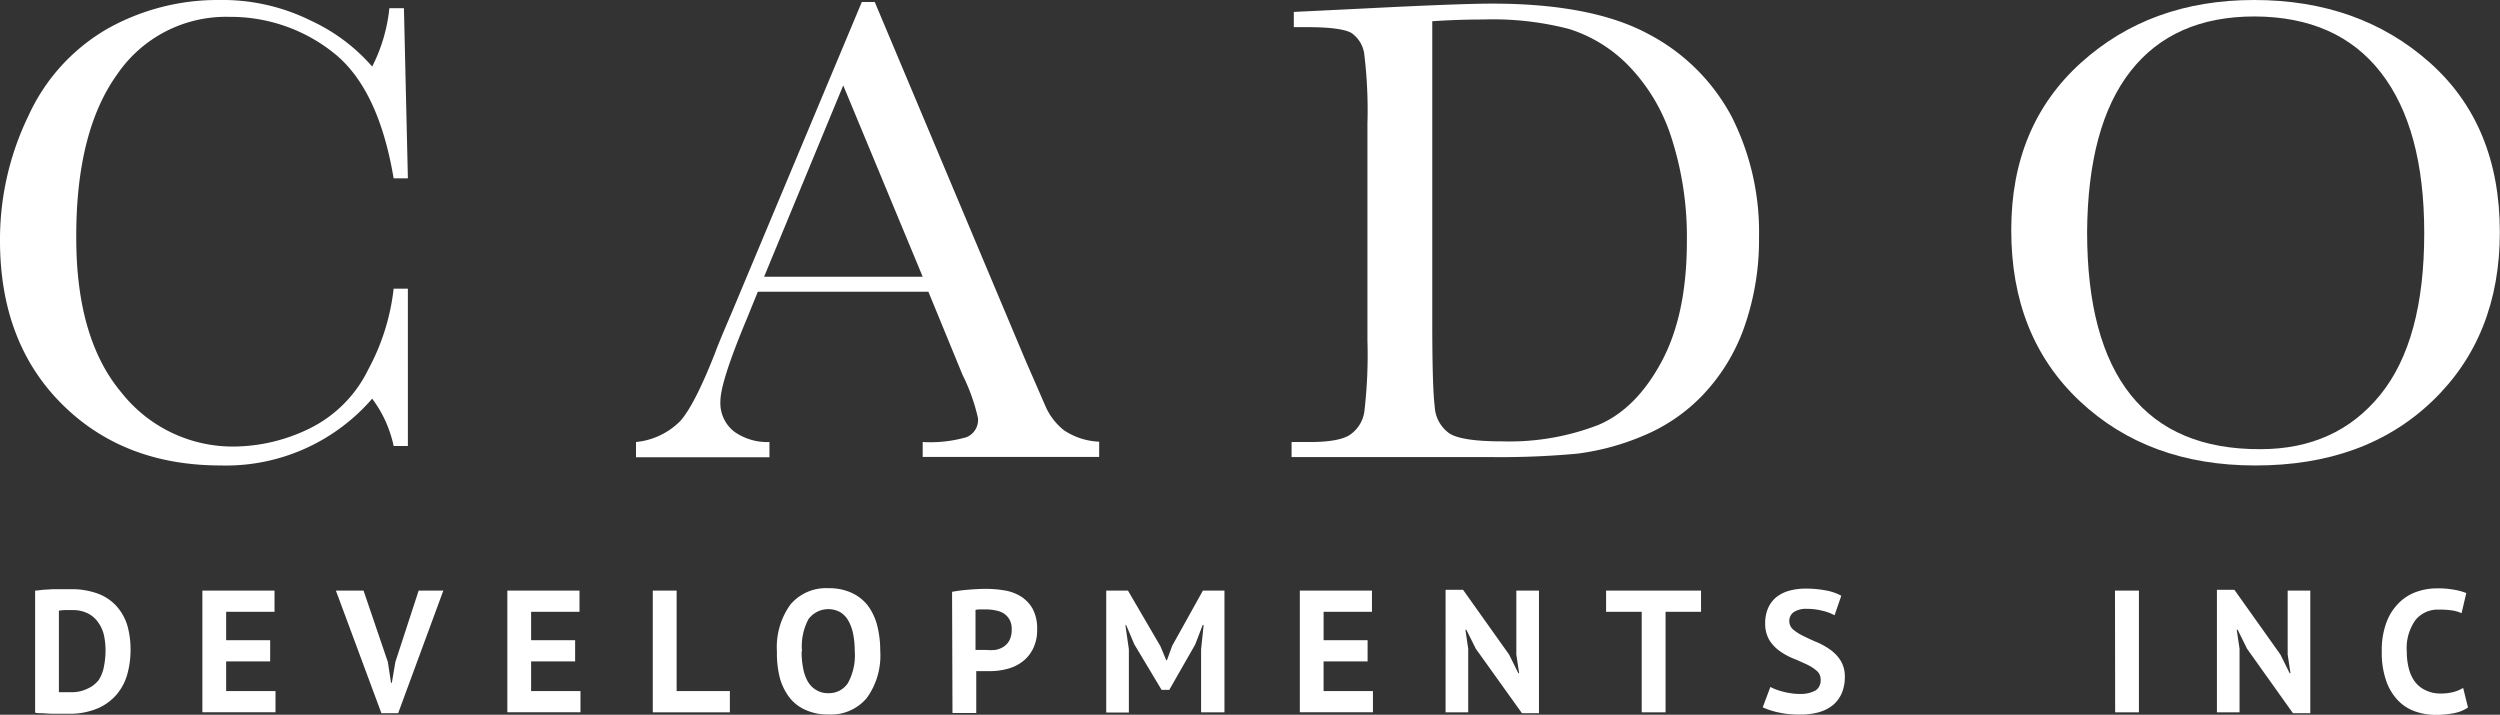
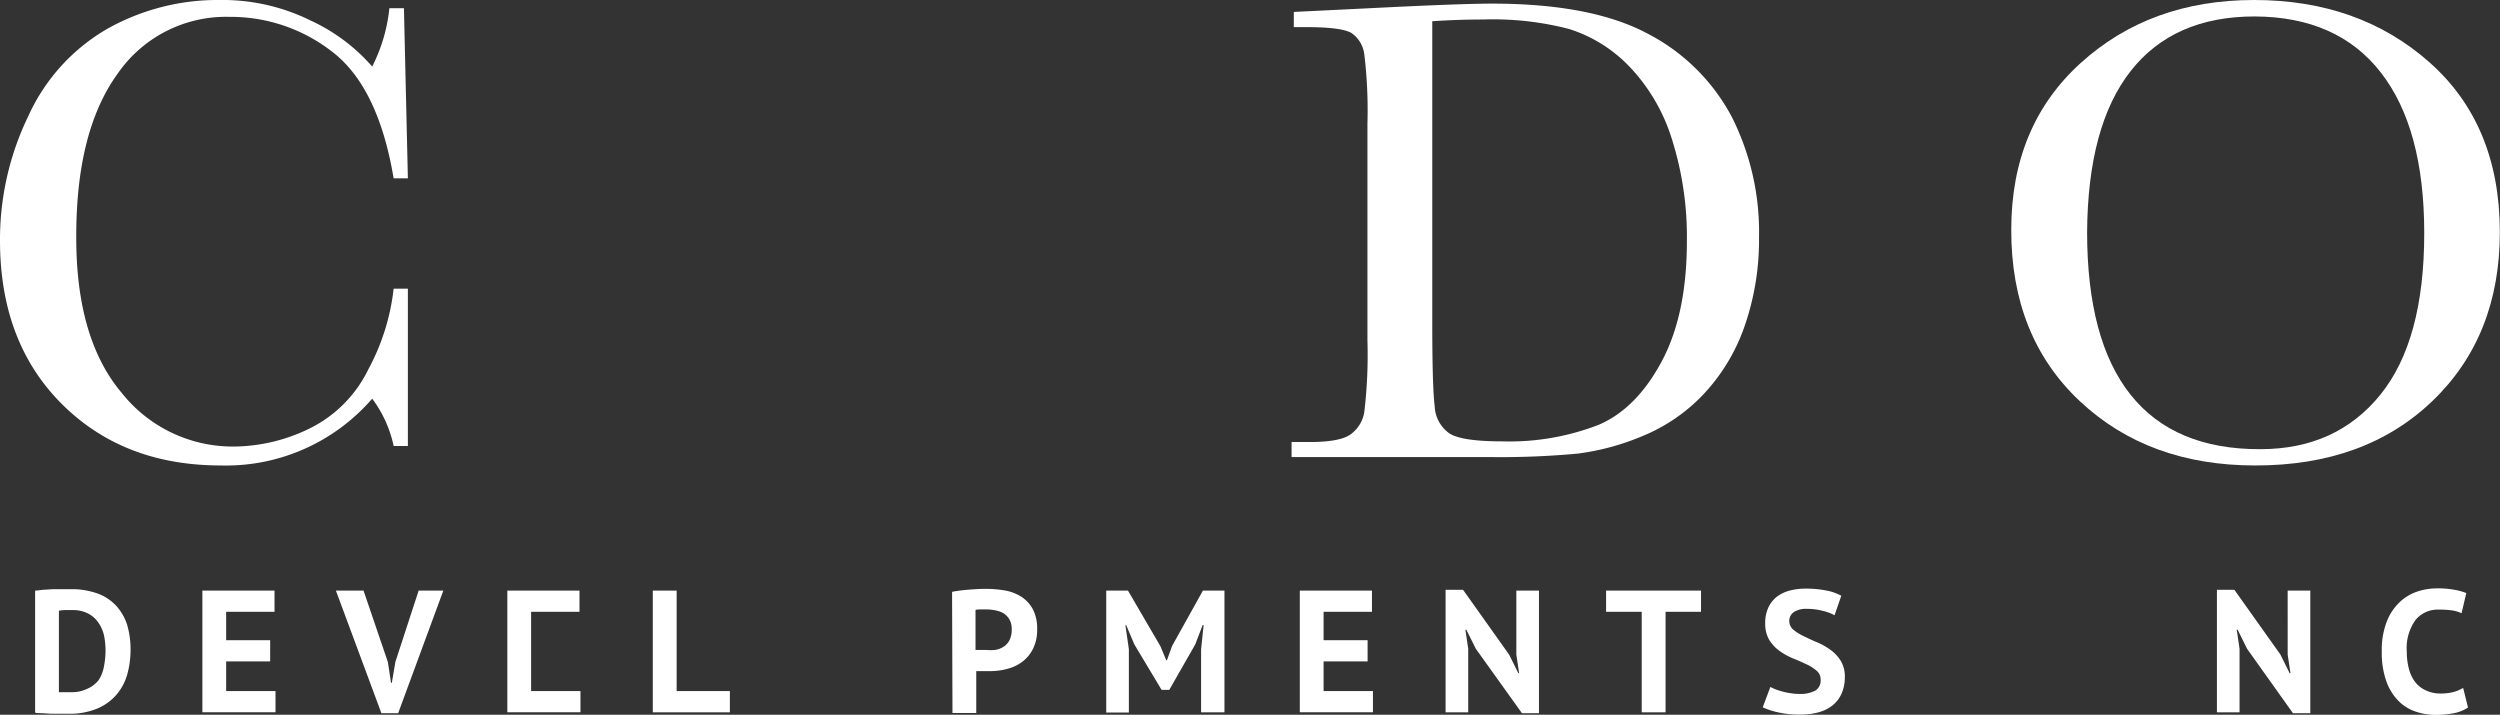
<svg xmlns="http://www.w3.org/2000/svg" viewBox="0 0 303.89 86.88">
  <rect x="0" y="0" width="303.89" height="86.88" fill="#333333" stroke="none" />
  <defs>
    <style>.cls-1{fill:#fff;}</style>
  </defs>
  <g id="Layer_2" data-name="Layer 2">
    <g id="Layer_1-2" data-name="Layer 1">
      <path class="cls-1" d="M47.85,35.09h1.73V54.21H47.85a14.6,14.6,0,0,0-2.61-5.75,23.49,23.49,0,0,1-18.4,8.12Q15,56.58,7.51,49.1T0,29.3A34.44,34.44,0,0,1,3.46,14.07,23.4,23.4,0,0,1,13.12,3.46,27.4,27.4,0,0,1,26.72,0,24.16,24.16,0,0,1,37.81,2.52a22.22,22.22,0,0,1,7.43,5.57A20,20,0,0,0,47.33,1H49.1l.48,20.68H47.85Q46,10.67,40.47,6.36A20.07,20.07,0,0,0,27.89,2.05,16,16,0,0,0,14.27,9q-5.05,7-5,19.93,0,12.27,5.51,18.81a17.24,17.24,0,0,0,13.72,6.54,21.23,21.23,0,0,0,9-2.13,15.59,15.59,0,0,0,7.26-7.23A26.91,26.91,0,0,0,47.85,35.09Z" />
-       <path class="cls-1" d="M112.85,35.46H92.12l-1.41,3.46q-3.13,7.52-3.14,9.82a4.4,4.4,0,0,0,1.67,3.72,6.92,6.92,0,0,0,4.29,1.27v1.85H77.31V53.73a8.76,8.76,0,0,0,5.39-2.56q1.77-2,4.27-8.39c.13-.4.78-2,1.93-4.67L104.76.24h1.57l18.23,43.34,2.49,5.72a7.61,7.61,0,0,0,2.28,3,8.3,8.3,0,0,0,4.28,1.39v1.85H112.16V53.73a15.87,15.87,0,0,0,5.33-.59,2.26,2.26,0,0,0,1.39-2.31A23,23,0,0,0,117,45.56Zm-.69-1.82L102.5,10.38,92.88,33.64Z" />
      <path class="cls-1" d="M157.27,1.45l9-.44Q177.47.44,181.38.44q12.15,0,19,3.7a24.1,24.1,0,0,1,10.12,10.05,31.08,31.08,0,0,1,3.32,14.62,32,32,0,0,1-1.81,11A23.11,23.11,0,0,1,207,48a21.29,21.29,0,0,1-7.33,5,30,30,0,0,1-7.91,2.14,100.68,100.68,0,0,1-10.54.42H157V53.73h2.26c2.33,0,4-.3,4.85-.89a4.12,4.12,0,0,0,1.73-2.76,59.12,59.12,0,0,0,.38-8.71V15.05a56.75,56.75,0,0,0-.38-8.43A3.69,3.69,0,0,0,164.26,4c-.82-.46-2.61-.7-5.37-.7h-1.62ZM174.1,2.58V39c0,5.39.1,8.87.3,10.42a4.23,4.23,0,0,0,1.81,3.28c1,.63,3.13.95,6.38.95a30,30,0,0,0,11.71-2q4.59-1.95,7.67-7.68t3.08-14.63a39.25,39.25,0,0,0-1.8-12.36,22.28,22.28,0,0,0-5.13-8.83,17.38,17.38,0,0,0-7.4-4.63A36.79,36.79,0,0,0,180.3,2.37Q177.24,2.37,174.1,2.58Z" />
      <path class="cls-1" d="M244.48,27.93q0-12.63,8.45-20.28T274,0q12.76,0,21.31,7.57t8.56,20.64q0,12.67-8.19,20.53t-21.56,7.84q-13,0-21.33-7.84T244.48,27.93Zm9.22.28Q253.7,41.36,259,48t15.76,6.6q9.21,0,14.57-6.6t5.35-19.68q0-12.72-5.27-19.5T274.06,2Q264.21,2,259,8.63T253.7,28.21Z" />
      <path class="cls-1" d="M4.27,71.79c.29,0,.63-.07,1-.1l1.15-.07,1.15,0h1a9.31,9.31,0,0,1,3.36.55,5.78,5.78,0,0,1,2.26,1.54A6.3,6.3,0,0,1,15.47,76a10.66,10.66,0,0,1,.4,3,11.14,11.14,0,0,1-.38,2.9,6.53,6.53,0,0,1-1.27,2.47,6.27,6.27,0,0,1-2.33,1.73,8.66,8.66,0,0,1-3.59.66l-.89,0-1.17,0-1.15-.07c-.37,0-.64,0-.82-.07Zm4.54,2.37-.94,0a6.44,6.44,0,0,0-.71.07v9.91l.29,0,.43,0,.44,0h.32a4.28,4.28,0,0,0,2-.43A3.51,3.51,0,0,0,12,82.66,4.71,4.71,0,0,0,12.64,81a10.29,10.29,0,0,0,.19-1.94,9.49,9.49,0,0,0-.17-1.74A4.36,4.36,0,0,0,12,75.75a3.38,3.38,0,0,0-1.23-1.14A4,4,0,0,0,8.81,74.16Z" />
      <path class="cls-1" d="M24.6,71.79h8.77v2.58H27.49v3.45h5.35V80.4H27.49V84h6v2.58H24.6Z" />
      <path class="cls-1" d="M47.15,80.48,47.53,83h.1l.43-2.54,2.83-8.67h3l-5.49,14.9H46.36l-5.53-14.9h3.36Z" />
-       <path class="cls-1" d="M61.67,71.79h8.77v2.58H64.56v3.45h5.35V80.4H64.56V84h6v2.58H61.67Z" />
+       <path class="cls-1" d="M61.67,71.79h8.77v2.58H64.56v3.45V80.4H64.56V84h6v2.58H61.67Z" />
      <path class="cls-1" d="M88.72,86.59H79.35V71.79h2.9V84h6.47Z" />
-       <path class="cls-1" d="M94.44,79.19a8.83,8.83,0,0,1,1.63-5.69,5.65,5.65,0,0,1,4.65-2,6.46,6.46,0,0,1,2.77.55,5.28,5.28,0,0,1,2,1.56A7,7,0,0,1,106.62,76a12.36,12.36,0,0,1,.38,3.15,8.78,8.78,0,0,1-1.64,5.7,5.66,5.66,0,0,1-4.64,2,6.52,6.52,0,0,1-2.79-.55,5,5,0,0,1-2-1.56,7,7,0,0,1-1.16-2.43A12.25,12.25,0,0,1,94.44,79.19Zm3,0a10.17,10.17,0,0,0,.19,2.06,5.15,5.15,0,0,0,.58,1.62,2.89,2.89,0,0,0,1,1,2.68,2.68,0,0,0,1.46.39,2.76,2.76,0,0,0,2.39-1.21,7,7,0,0,0,.84-3.91,10.58,10.58,0,0,0-.18-2,5.33,5.33,0,0,0-.56-1.62,2.83,2.83,0,0,0-1-1.09,3,3,0,0,0-3.89.84A7,7,0,0,0,97.49,79.19Z" />
      <path class="cls-1" d="M115.73,71.94c.59-.11,1.24-.2,2-.26s1.42-.1,2.12-.1a13.72,13.72,0,0,1,2.21.18,5.49,5.49,0,0,1,2,.72,4.26,4.26,0,0,1,1.45,1.5,5,5,0,0,1,.56,2.51,5.07,5.07,0,0,1-.49,2.35,4.45,4.45,0,0,1-1.29,1.58,5,5,0,0,1-1.83.88,7.86,7.86,0,0,1-2.12.28h-.82l-.5,0-.35,0v5.09h-2.89ZM120,74.08q-.42,0-.81,0c-.25,0-.45,0-.61.07V79l.25,0a2.19,2.19,0,0,0,.36,0h.64A6.09,6.09,0,0,0,121,79a2.75,2.75,0,0,0,1-.39,2.09,2.09,0,0,0,.71-.79,2.87,2.87,0,0,0,.27-1.34,2.33,2.33,0,0,0-.26-1.15,2.21,2.21,0,0,0-.66-.73,2.7,2.7,0,0,0-.94-.38A5.64,5.64,0,0,0,120,74.08Z" />
      <path class="cls-1" d="M146,78.92l.31-2.94h-.12l-.91,2.37-3.15,5.51h-.93l-3.32-5.54L136.9,76h-.1l.42,2.92v7.69h-2.75V71.79h2.64l3.95,6.77.7,1.69h.09l.63-1.74,3.74-6.72h2.62v14.8H146Z" />
      <path class="cls-1" d="M158,71.79h8.77v2.58h-5.88v3.45h5.35V80.4h-5.35V84h6v2.58H158Z" />
      <path class="cls-1" d="M179.4,78.87l-1.16-2.32h-.11l.34,2.32v7.72h-2.75V71.69h2.12l5.6,7.88,1.12,2.26h.1l-.34-2.26V71.79h2.75v14.9H185Z" />
      <path class="cls-1" d="M206.77,74.37h-4.31V86.59h-2.9V74.37h-4.33V71.79h11.54Z" />
      <path class="cls-1" d="M221.31,82.61a1.36,1.36,0,0,0-.5-1.09,5.39,5.39,0,0,0-1.24-.78c-.51-.23-1-.47-1.63-.71a8.33,8.33,0,0,1-1.63-.91,4.7,4.7,0,0,1-1.25-1.34,3.87,3.87,0,0,1-.49-2,4.54,4.54,0,0,1,.36-1.88,3.67,3.67,0,0,1,1-1.32,4.5,4.5,0,0,1,1.58-.78,7.47,7.47,0,0,1,2-.25,12.62,12.62,0,0,1,2.43.22,6.08,6.08,0,0,1,1.88.65L223,74.79a5.34,5.34,0,0,0-1.4-.53,7.56,7.56,0,0,0-2-.25,2.64,2.64,0,0,0-1.56.4,1.28,1.28,0,0,0-.54,1.08,1.35,1.35,0,0,0,.5,1.06,5.84,5.84,0,0,0,1.25.78c.5.24,1,.49,1.62.74a8.36,8.36,0,0,1,1.63.92,4.67,4.67,0,0,1,1.25,1.33,3.68,3.68,0,0,1,.5,2,4.88,4.88,0,0,1-.4,2,3.84,3.84,0,0,1-1.09,1.42,4.7,4.7,0,0,1-1.72.85,8.45,8.45,0,0,1-2.2.27,11.75,11.75,0,0,1-2.8-.29,9.19,9.19,0,0,1-1.77-.59l.93-2.48a5,5,0,0,0,.6.28,6.93,6.93,0,0,0,.84.27,7.06,7.06,0,0,0,1,.21,6.18,6.18,0,0,0,1.07.09,3.79,3.79,0,0,0,2-.43A1.46,1.46,0,0,0,221.31,82.61Z" />
-       <path class="cls-1" d="M257.09,71.79H260v14.8h-2.89Z" />
      <path class="cls-1" d="M273.15,78.87,272,76.55h-.11l.34,2.32v7.72h-2.75V71.69h2.12l5.6,7.88,1.12,2.26h.1l-.34-2.26V71.79h2.75v14.9h-2.11Z" />
      <path class="cls-1" d="M300,86a4.43,4.43,0,0,1-1.72.69,10.89,10.89,0,0,1-2.15.21,7.57,7.57,0,0,1-2.52-.41,5.3,5.3,0,0,1-2.1-1.33,6.48,6.48,0,0,1-1.45-2.39,10.34,10.34,0,0,1-.54-3.56,9.62,9.62,0,0,1,.6-3.64,6.5,6.5,0,0,1,1.57-2.37,5.71,5.71,0,0,1,2.14-1.29,7.54,7.54,0,0,1,2.37-.39,10.9,10.9,0,0,1,2.14.17,7.2,7.2,0,0,1,1.45.4l-.57,2.45a4.34,4.34,0,0,0-1.15-.34,10.7,10.7,0,0,0-1.62-.1,3.5,3.5,0,0,0-2.82,1.25,5.86,5.86,0,0,0-1.07,3.87,8,8,0,0,0,.26,2.09,4.46,4.46,0,0,0,.77,1.61,3.43,3.43,0,0,0,1.29,1,4,4,0,0,0,1.78.38,6.13,6.13,0,0,0,1.61-.19,4.6,4.6,0,0,0,1.14-.49Z" />
    </g>
  </g>
</svg>